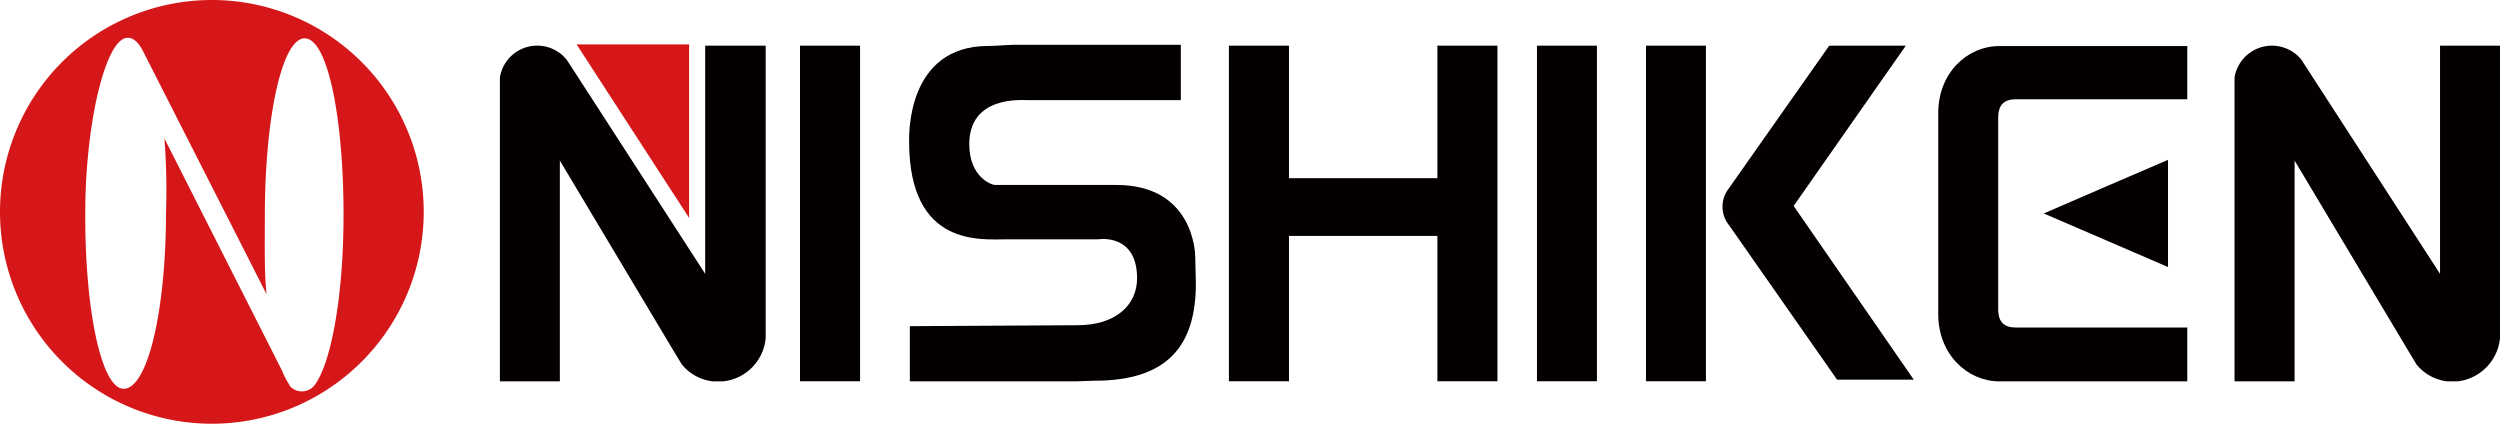
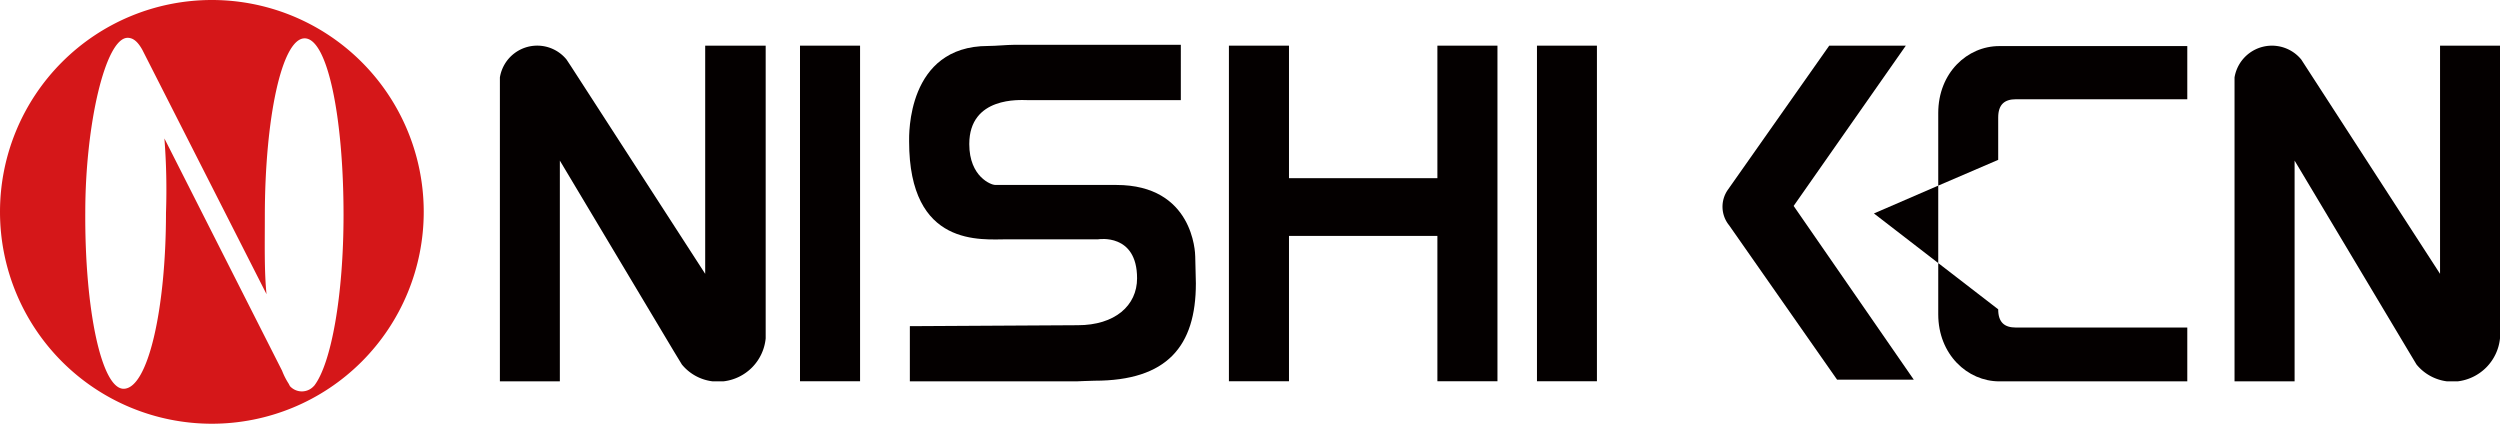
<svg xmlns="http://www.w3.org/2000/svg" viewBox="0 0 236 40.04">
  <title>logo</title>
  <path d="M40,20A20,20,0,1,1,20,0,20,20,0,0,1,40,20M29.67,36.4c1.6-2.09,2.76-8.51,2.76-16.1,0-9.29-1.52-16.68-3.67-16.68S25,11.15,25,20.43c0,2.49-.06,5.22.16,7.34L13.43,4.69c-.44-.78-.87-1.12-1.38-1.12-2.09,0-4,8.16-4,16.5C8,29.23,9.58,36.7,11.67,36.7c2.29,0,4-7.46,4-16.63a62.61,62.61,0,0,0-.15-7L26.63,35a6.58,6.58,0,0,0,.62,1.22l.12.23h0a1.52,1.52,0,0,0,2.25,0h0Z" style="fill:#d51719" />
  <rect x="75.52" y="4.31" width="5.67" height="31.68" style="fill:#040000" />
  <rect x="145.09" y="4.31" width="5.66" height="31.68" style="fill:#040000" />
-   <rect x="155.38" y="4.31" width="5.66" height="31.68" style="fill:#040000" />
  <path d="M169.32,19.44,179.91,4.31h-7.23L163.12,17.9a2.78,2.78,0,0,0,.11,3.37l10.19,14.57h7.24Z" style="fill:#040000" />
  <polygon points="135.69 4.31 135.69 16.82 121.68 16.82 121.68 4.31 116.01 4.31 116.01 35.99 121.68 35.99 121.68 22.27 135.69 22.27 135.69 35.99 141.36 35.99 141.36 4.31 135.69 4.31" style="fill:#040000" />
-   <path d="M67.78,36l.49,0h-1a4.19,4.19,0,0,0,.5,0" style="fill:#040000" />
  <path d="M230.34,4.31V25.85L217.66,6.27l-.42-.65a3.58,3.58,0,0,0-6.3,1.69V36h5.67V15.16l10.76,18,.75,1.25A4.43,4.43,0,0,0,231,36h1a4.55,4.55,0,0,0,4-4.06V4.31Z" style="fill:#040000" />
  <path d="M66.57,4.31V25.85L53.91,6.27l-.43-.65a3.57,3.57,0,0,0-6.29,1.69V36h5.66V15.16l10.76,18,.76,1.25A4.43,4.43,0,0,0,67.28,36h1a4.52,4.52,0,0,0,4-4.06V4.31Z" style="fill:#040000" />
-   <polygon points="54.43 4.19 65.05 4.19 65.05 20.57 54.43 4.19" style="fill:#d51719" />
  <path d="M112.83,24.23c0-.39-.19-6.77-7.45-6.77l-1.56,0H95.09l-1.16,0c-.33,0-2.43-.74-2.43-3.86,0-4.53,4.86-4.15,5.45-4.15h14.52V4.23H95.73c-.64,0-1.75.11-2.45.11-7.7,0-7.46,8.47-7.46,9,0,10.07,6.84,9.25,9.3,9.25l8.55,0s3.67-.61,3.67,3.68c0,2.58-2.09,4.43-5.6,4.43l-15.85.09V36h15.73s1.37-.06,1.7-.06c6.85,0,9.57-3.25,9.57-9.19,0-.44-.06-2.13-.06-2.51" style="fill:#040000" />
-   <path d="M188.63,29.2c0,1.24.6,1.72,1.67,1.72h16.18V36H188.73c-3,0-5.76-2.54-5.76-6.33v-19c0-3.8,2.75-6.32,5.76-6.32h17.75V9.37H190.3c-1.07,0-1.67.49-1.67,1.73Zm10.17-6.52,5.86,2.53V15.09l-5.86,2.52-5.87,2.54Z" style="fill:#040000" />
+   <path d="M188.63,29.2c0,1.24.6,1.72,1.67,1.72h16.18V36H188.73c-3,0-5.76-2.54-5.76-6.33v-19c0-3.8,2.75-6.32,5.76-6.32h17.75V9.37H190.3c-1.07,0-1.67.49-1.67,1.73ZV15.09l-5.86,2.52-5.87,2.54Z" style="fill:#040000" />
</svg>